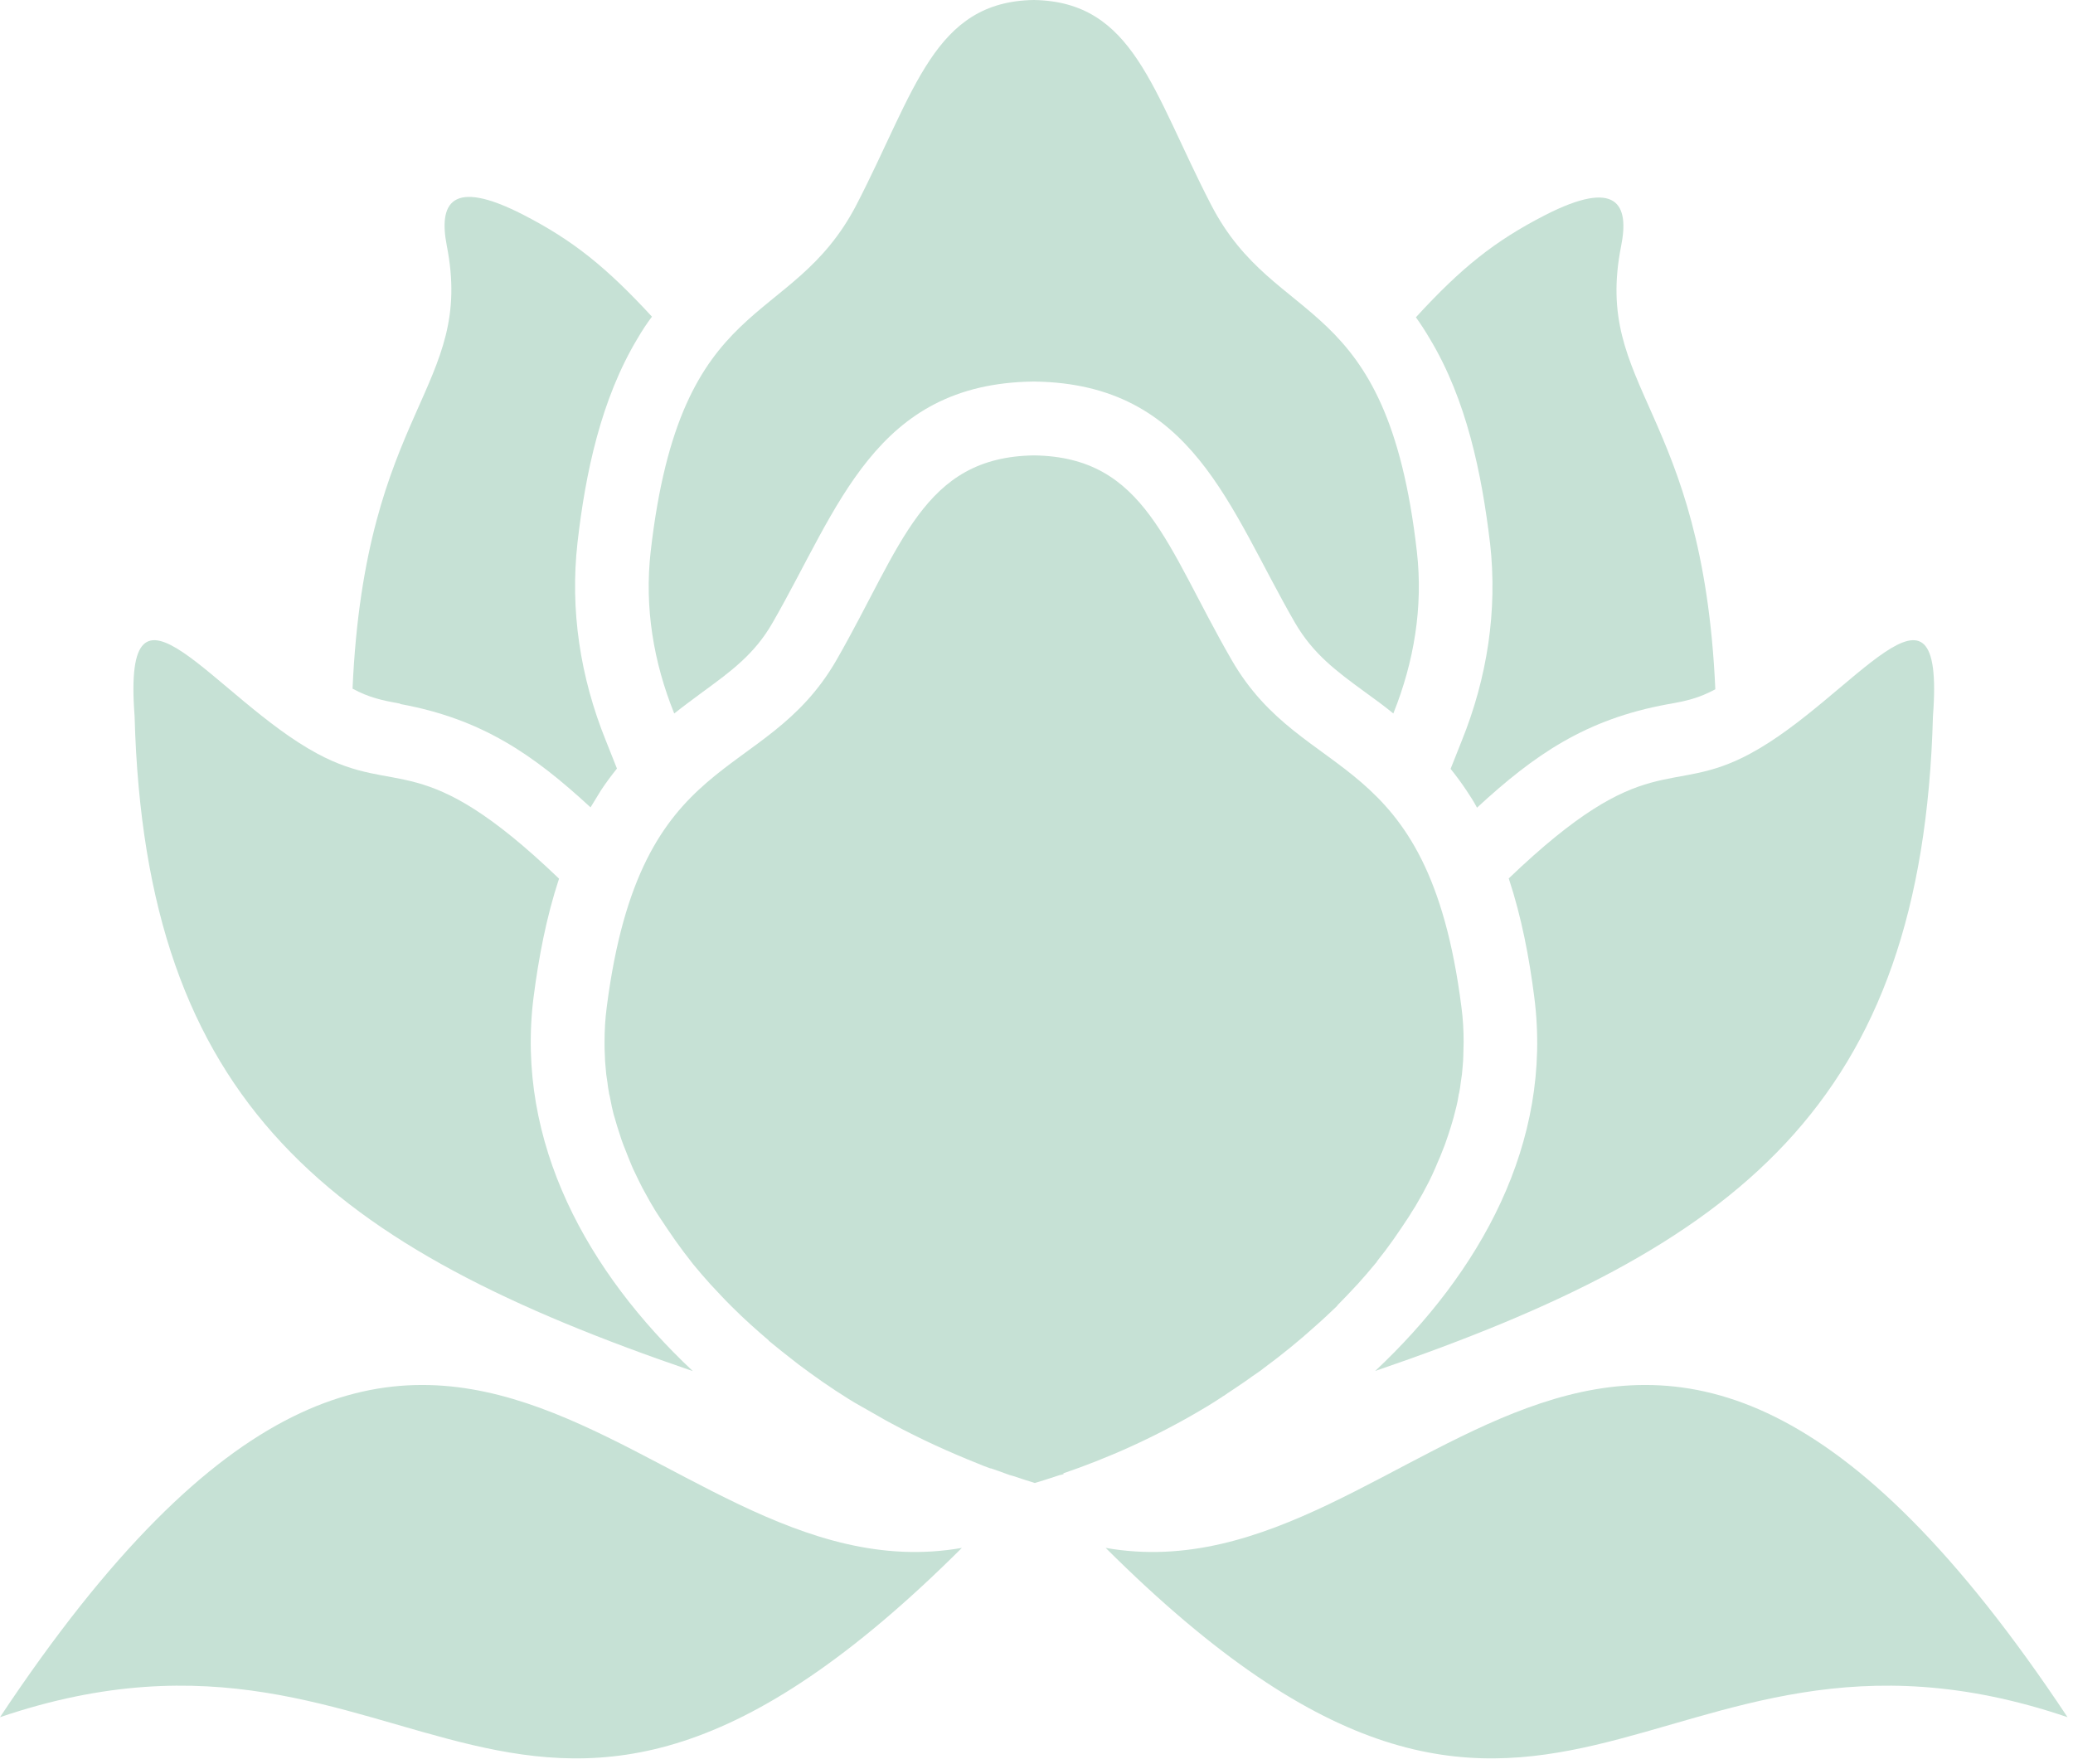
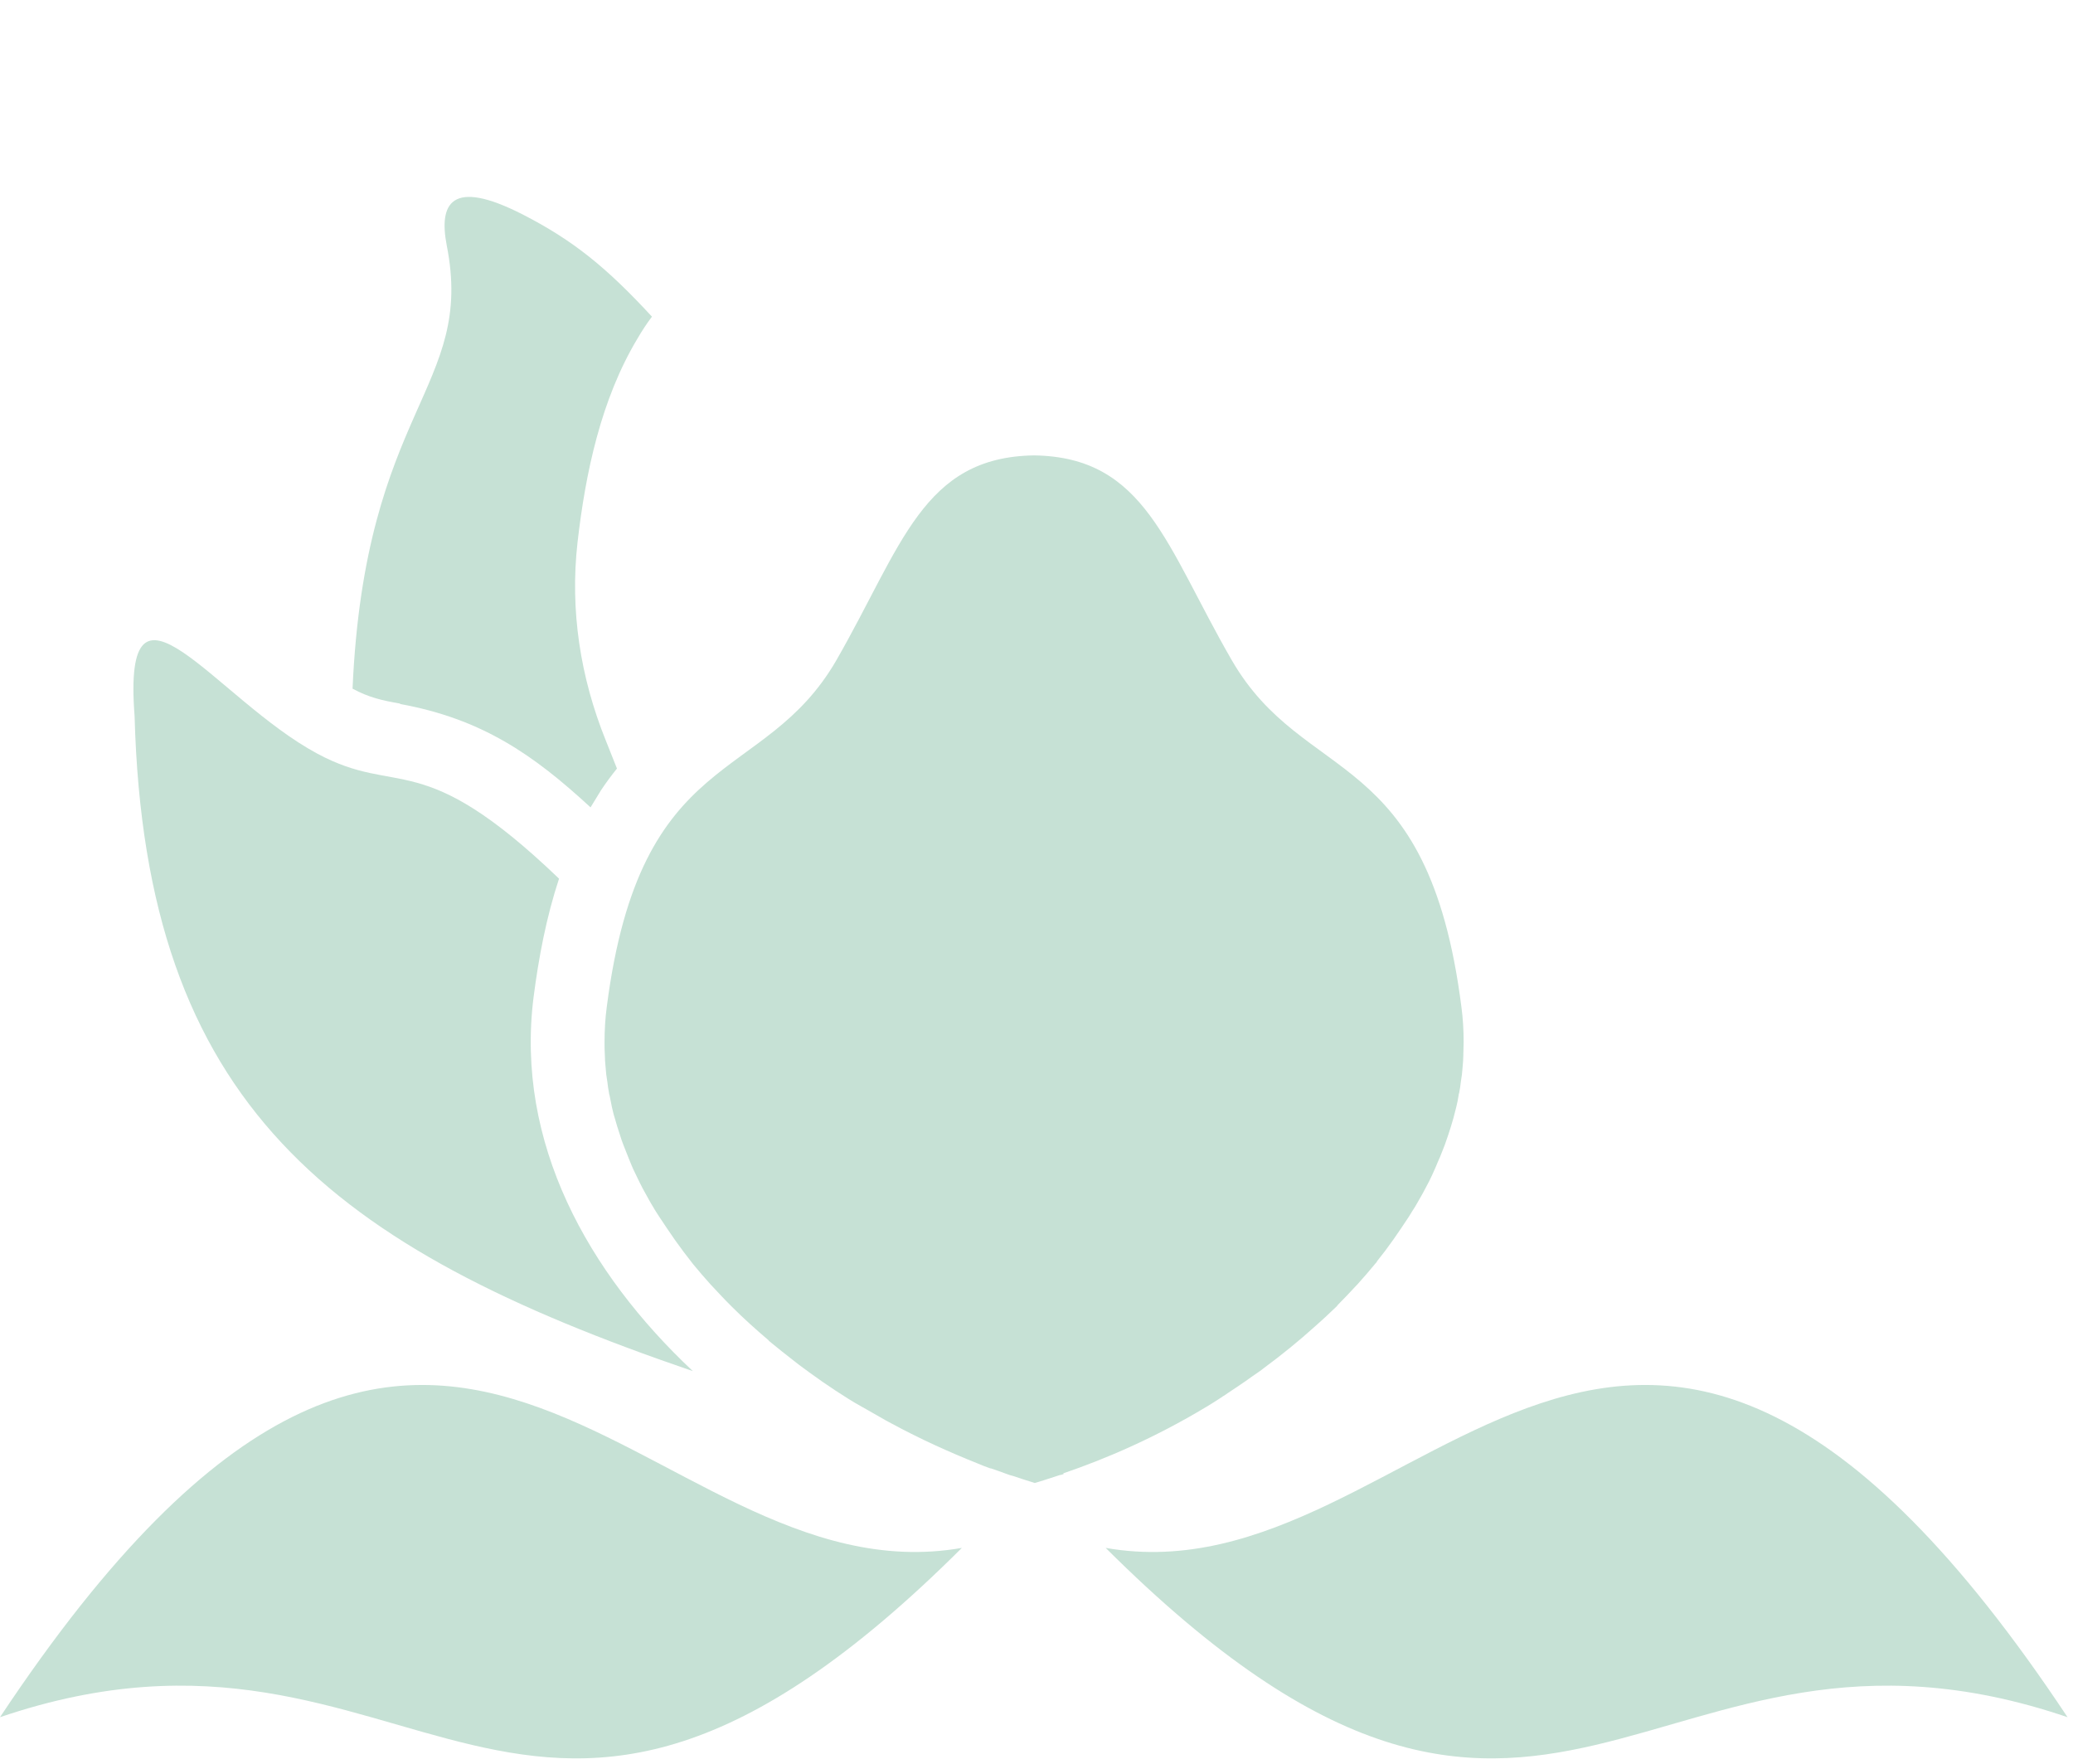
<svg xmlns="http://www.w3.org/2000/svg" width="255" height="217" viewBox="0 0 255 217" fill="none">
-   <path fill-rule="evenodd" clip-rule="evenodd" d="M82.937 87.751C84.072 86.851 85.246 85.99 86.46 85.09C89.943 82.546 92.839 80.432 95.031 76.596C103.172 62.467 107.595 47.202 127.047 46.928H127.165H127.282C146.735 47.202 151.158 62.506 159.299 76.596C161.53 80.432 164.387 82.546 167.87 85.09C169.123 85.99 170.297 86.851 171.393 87.751C173.937 81.41 175.072 74.678 174.289 67.829C170.61 35.539 156.989 40.705 148.966 25.167C141.725 11.155 139.455 0.196 127.165 0C114.875 0.196 112.605 11.155 105.364 25.167C97.301 40.705 83.72 35.539 80.041 67.829C79.258 74.718 80.393 81.45 82.937 87.751Z" fill="#C6E1D5" />
  <path fill-rule="evenodd" clip-rule="evenodd" d="M49.199 86.579C59.258 88.418 65.559 92.763 72.643 99.299C73.074 98.595 73.504 97.89 73.935 97.186C74.561 96.246 75.227 95.346 75.892 94.524L74.522 91.08C71.391 83.33 70.099 75.072 71.039 66.735C72.017 58.163 73.935 49.083 78.436 41.607C78.984 40.668 79.571 39.768 80.197 38.946C74.6 32.879 70.491 29.552 64.307 26.382C55.422 21.842 53.974 25.09 54.952 30.179C58.436 47.752 44.893 50.101 43.367 84.7C45.402 85.796 47.007 86.148 49.238 86.54L49.199 86.579Z" fill="#C6E1D5" />
-   <path fill-rule="evenodd" clip-rule="evenodd" d="M185.6 108.066C187.166 112.802 188.105 117.734 188.731 122.626C191.04 140.63 181.999 156.56 169.161 168.615C213.663 153.39 236.482 135.934 237.773 88.066C239.339 67.752 227.832 85.952 215.307 92.684C205.248 98.125 202.665 91.667 185.561 108.066H185.6Z" fill="#C6E1D5" />
-   <path fill-rule="evenodd" clip-rule="evenodd" d="M183.291 66.772C184.23 75.109 182.939 83.367 179.807 91.117L178.438 94.561C179.103 95.383 179.768 96.283 180.395 97.223C180.864 97.927 181.295 98.593 181.686 99.336C188.77 92.8 195.072 88.455 205.131 86.616C207.401 86.225 208.967 85.872 211.002 84.776C209.475 50.177 195.933 47.828 199.416 30.255C200.434 25.167 198.947 21.918 190.062 26.458C183.878 29.628 179.768 32.916 174.171 39.022C174.758 39.844 175.346 40.744 175.894 41.684C180.395 49.159 182.273 58.24 183.291 66.811V66.772Z" fill="#C6E1D5" />
  <path fill-rule="evenodd" clip-rule="evenodd" d="M85.207 168.615C72.369 156.56 63.367 140.591 65.637 122.626C66.263 117.773 67.203 112.802 68.768 108.066C51.664 91.667 49.12 98.125 39.022 92.684C26.497 85.952 14.99 67.752 16.556 88.066C17.848 135.934 40.666 153.39 85.168 168.615H85.207Z" fill="#C6E1D5" />
  <path fill-rule="evenodd" clip-rule="evenodd" d="M0 211.198C51.782 193.586 63.68 244.859 118.319 190.376C78.866 197.304 54.522 129.083 0 211.198Z" fill="#C6E1D5" />
  <path fill-rule="evenodd" clip-rule="evenodd" d="M136.01 190.376C190.688 244.859 202.548 193.586 254.329 211.198C199.808 129.083 175.424 197.304 136.01 190.376Z" fill="#C6E1D5" />
  <path fill-rule="evenodd" clip-rule="evenodd" d="M130.765 181.217C135.932 179.456 141.999 176.873 148.378 173.037C148.417 173.037 148.496 172.959 148.574 172.919C149.083 172.606 149.592 172.293 150.061 171.98C150.179 171.902 150.296 171.823 150.414 171.745C150.609 171.628 150.805 171.51 151.001 171.354C151.783 170.845 152.527 170.336 153.271 169.827C153.78 169.475 154.288 169.084 154.836 168.731C155.071 168.575 155.267 168.418 155.463 168.262C157.694 166.618 159.807 164.896 161.803 163.095C162.743 162.273 163.604 161.451 164.426 160.669C164.465 160.63 164.504 160.59 164.543 160.512C164.974 160.082 165.365 159.651 165.795 159.221C166.187 158.79 166.578 158.399 166.97 157.968C166.97 157.968 167.009 157.968 167.009 157.929C167.752 157.107 168.496 156.246 169.201 155.385C169.279 155.307 169.357 155.228 169.396 155.111C169.709 154.68 170.062 154.289 170.375 153.858C171.079 152.919 171.745 151.98 172.371 151.04C172.684 150.571 172.997 150.101 173.31 149.631C173.584 149.201 173.819 148.77 174.093 148.379C174.406 147.831 174.719 147.283 175.032 146.735C175.267 146.265 175.541 145.796 175.776 145.326C176.05 144.778 176.324 144.191 176.559 143.643C176.755 143.173 176.95 142.704 177.146 142.273C177.342 141.764 177.537 141.295 177.733 140.786C177.89 140.355 178.007 139.964 178.164 139.533C178.398 138.868 178.594 138.163 178.79 137.498C178.907 137.028 179.025 136.598 179.142 136.128C179.259 135.698 179.338 135.228 179.416 134.758C179.416 134.641 179.455 134.523 179.494 134.406C179.573 133.975 179.651 133.545 179.69 133.114C179.807 132.449 179.886 131.784 179.925 131.118C179.964 130.688 180.003 130.218 180.003 129.788C180.003 129.279 180.042 128.731 180.042 128.183C180.042 126.735 179.964 125.286 179.768 123.838C175.659 91.548 160.472 96.715 151.509 81.176C143.408 67.164 140.903 56.205 127.204 56.009C113.505 56.205 110.961 67.125 102.898 81.176C93.935 96.715 78.788 91.548 74.639 123.838C74.444 125.286 74.365 126.735 74.365 128.183C74.365 128.731 74.365 129.24 74.404 129.788C74.404 130.257 74.444 130.688 74.483 131.118C74.522 131.784 74.6 132.449 74.718 133.114C74.757 133.545 74.835 133.975 74.913 134.406C74.913 134.523 74.952 134.641 74.992 134.758C75.07 135.228 75.187 135.658 75.265 136.128C75.383 136.598 75.461 137.028 75.618 137.498C75.813 138.163 76.009 138.868 76.244 139.533C76.361 139.964 76.518 140.355 76.674 140.786C76.87 141.295 77.066 141.803 77.262 142.273C77.418 142.625 77.535 142.978 77.692 143.33C77.809 143.604 77.927 143.878 78.084 144.191C78.279 144.582 78.475 145.013 78.671 145.404C78.905 145.874 79.14 146.344 79.414 146.813C79.727 147.361 80.001 147.909 80.354 148.457C80.588 148.888 80.862 149.279 81.136 149.71C81.45 150.179 81.763 150.649 82.076 151.119C82.702 152.058 83.367 152.997 84.072 153.937C84.463 154.445 84.855 154.954 85.246 155.463C85.951 156.324 86.694 157.185 87.438 158.007L87.477 158.046C87.868 158.438 88.221 158.868 88.612 159.26C89.082 159.768 89.551 160.238 90.06 160.747C91.469 162.156 92.996 163.526 94.561 164.857C94.561 164.857 94.561 164.857 94.561 164.896C95.109 165.326 95.657 165.796 96.205 166.227C96.753 166.657 97.301 167.088 97.849 167.518C98.436 167.988 99.062 168.418 99.689 168.888C100.197 169.24 100.667 169.593 101.176 169.945C102.194 170.649 103.25 171.354 104.385 172.058C104.894 172.371 105.403 172.685 105.912 172.959C106.107 173.076 106.342 173.193 106.538 173.311C107.36 173.78 108.182 174.25 109.004 174.72C109.2 174.837 109.395 174.916 109.591 175.033C113.27 177.029 116.871 178.634 120.198 179.965C120.746 180.199 121.255 180.395 121.802 180.591C121.802 180.591 121.842 180.591 121.881 180.591C122.233 180.708 122.546 180.826 122.898 180.943C123.329 181.1 123.759 181.256 124.19 181.413C124.347 181.452 124.464 181.491 124.621 181.53C125.521 181.843 126.421 182.117 127.282 182.391C128.261 182.117 129.278 181.765 130.374 181.413C130.452 181.413 130.491 181.413 130.57 181.374C130.687 181.374 130.765 181.295 130.883 181.256L130.765 181.217Z" fill="#C6E1D5" />
</svg>